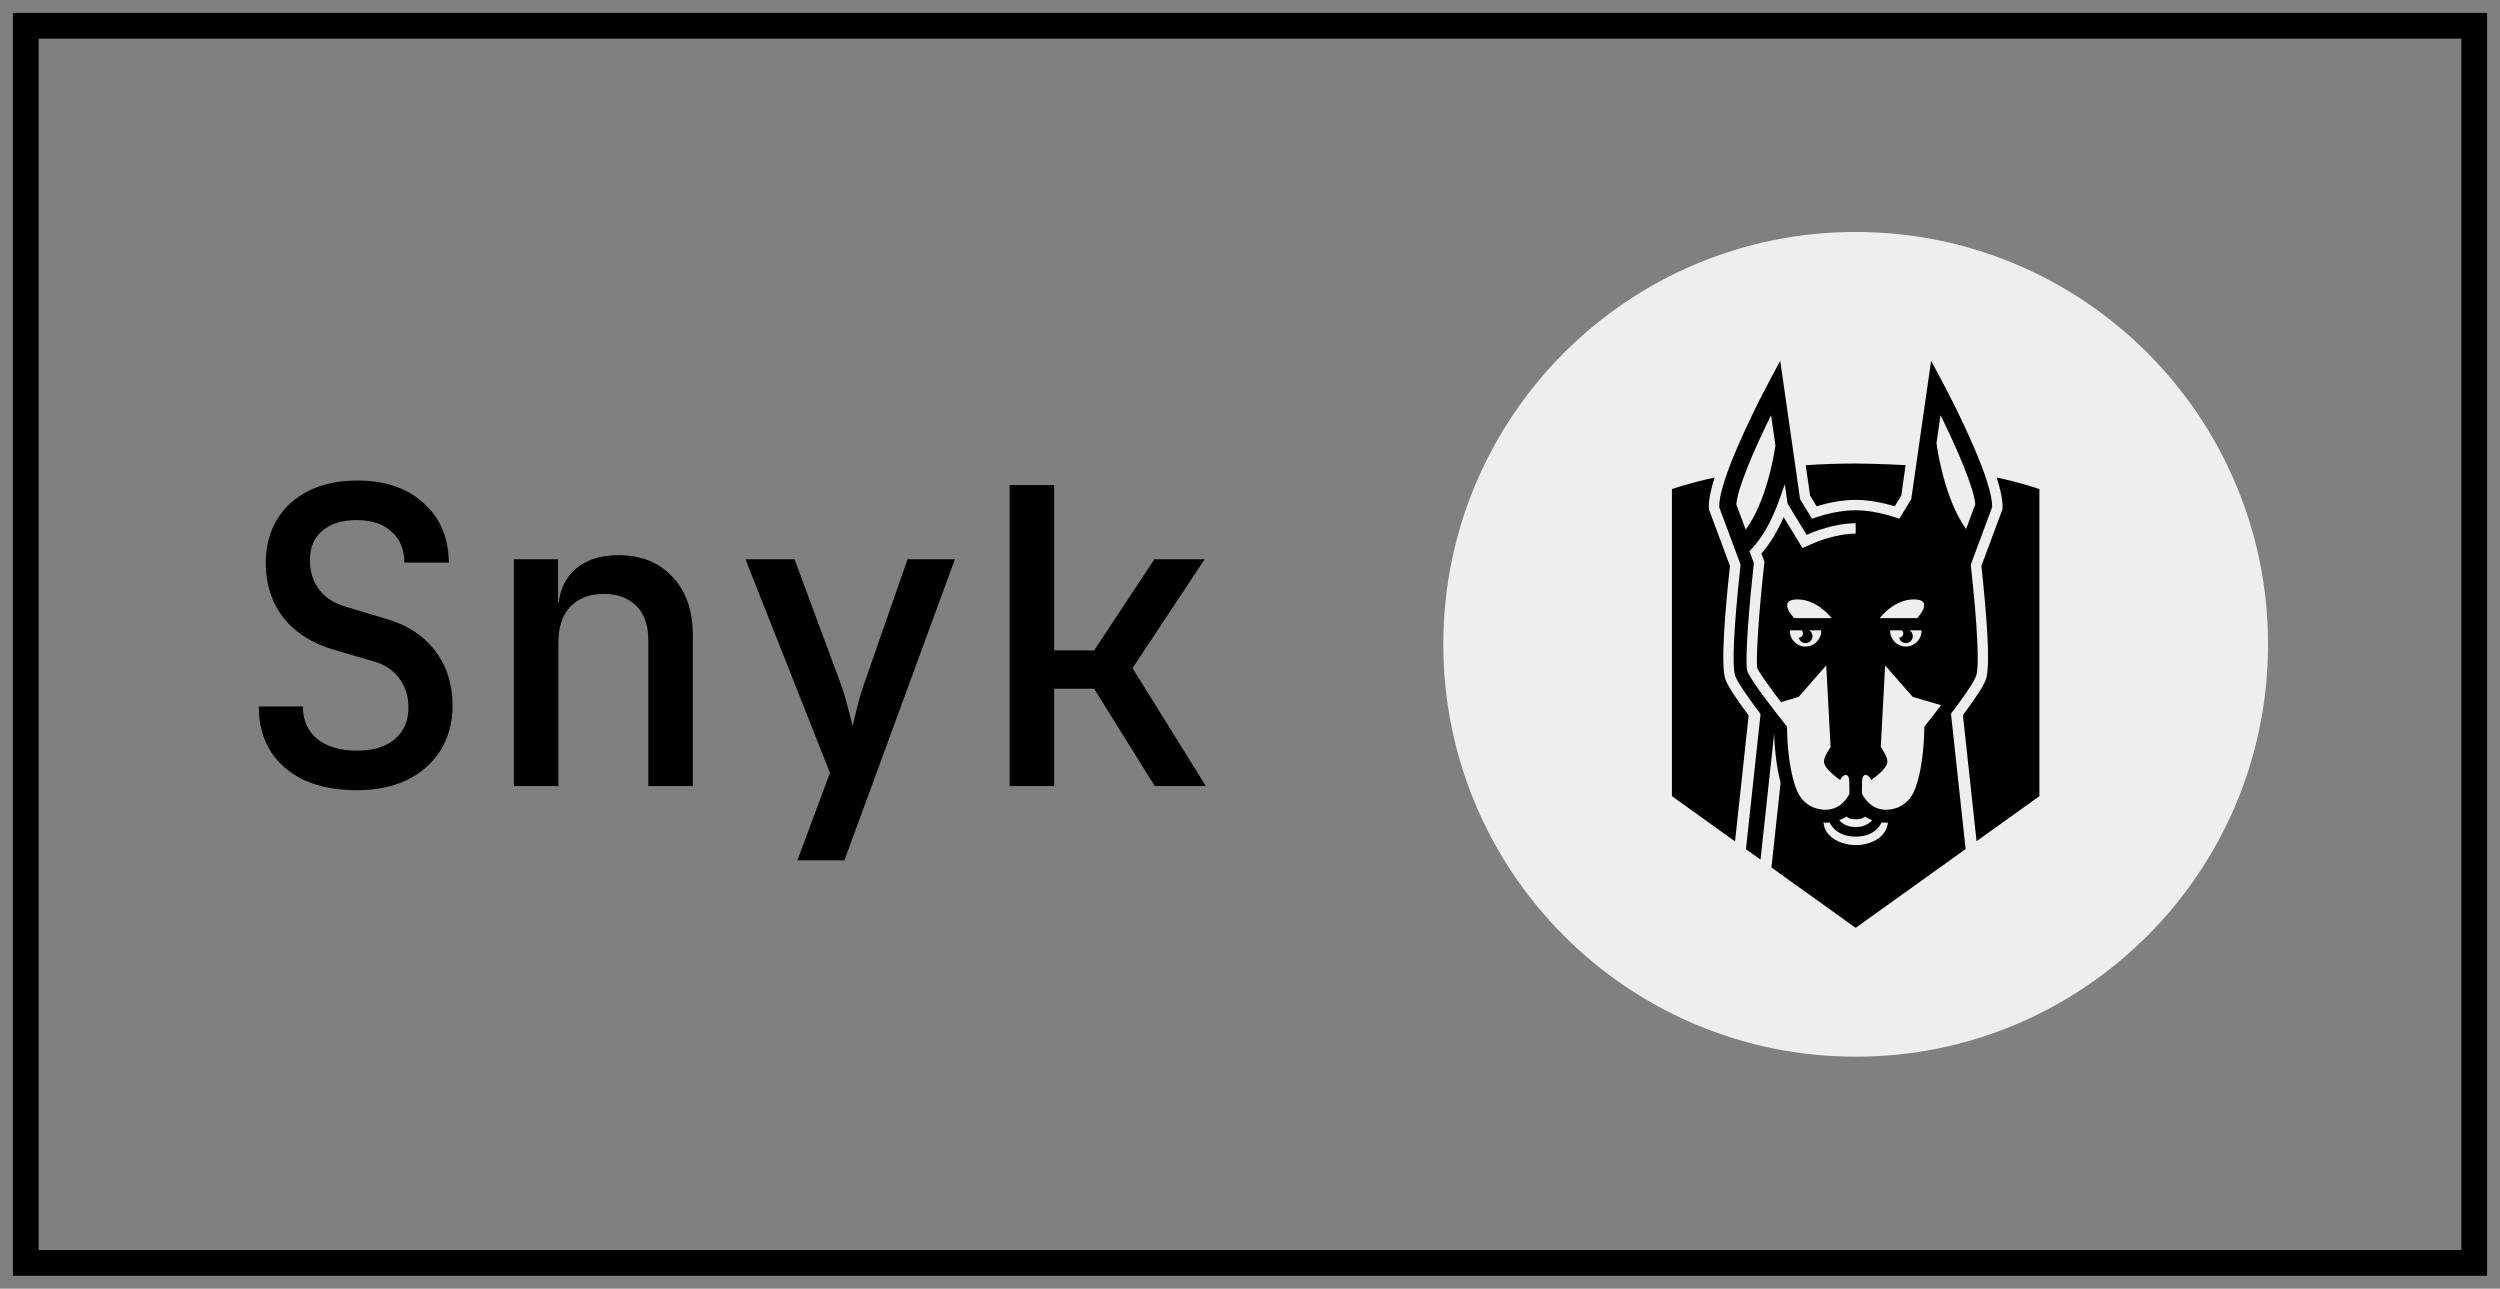
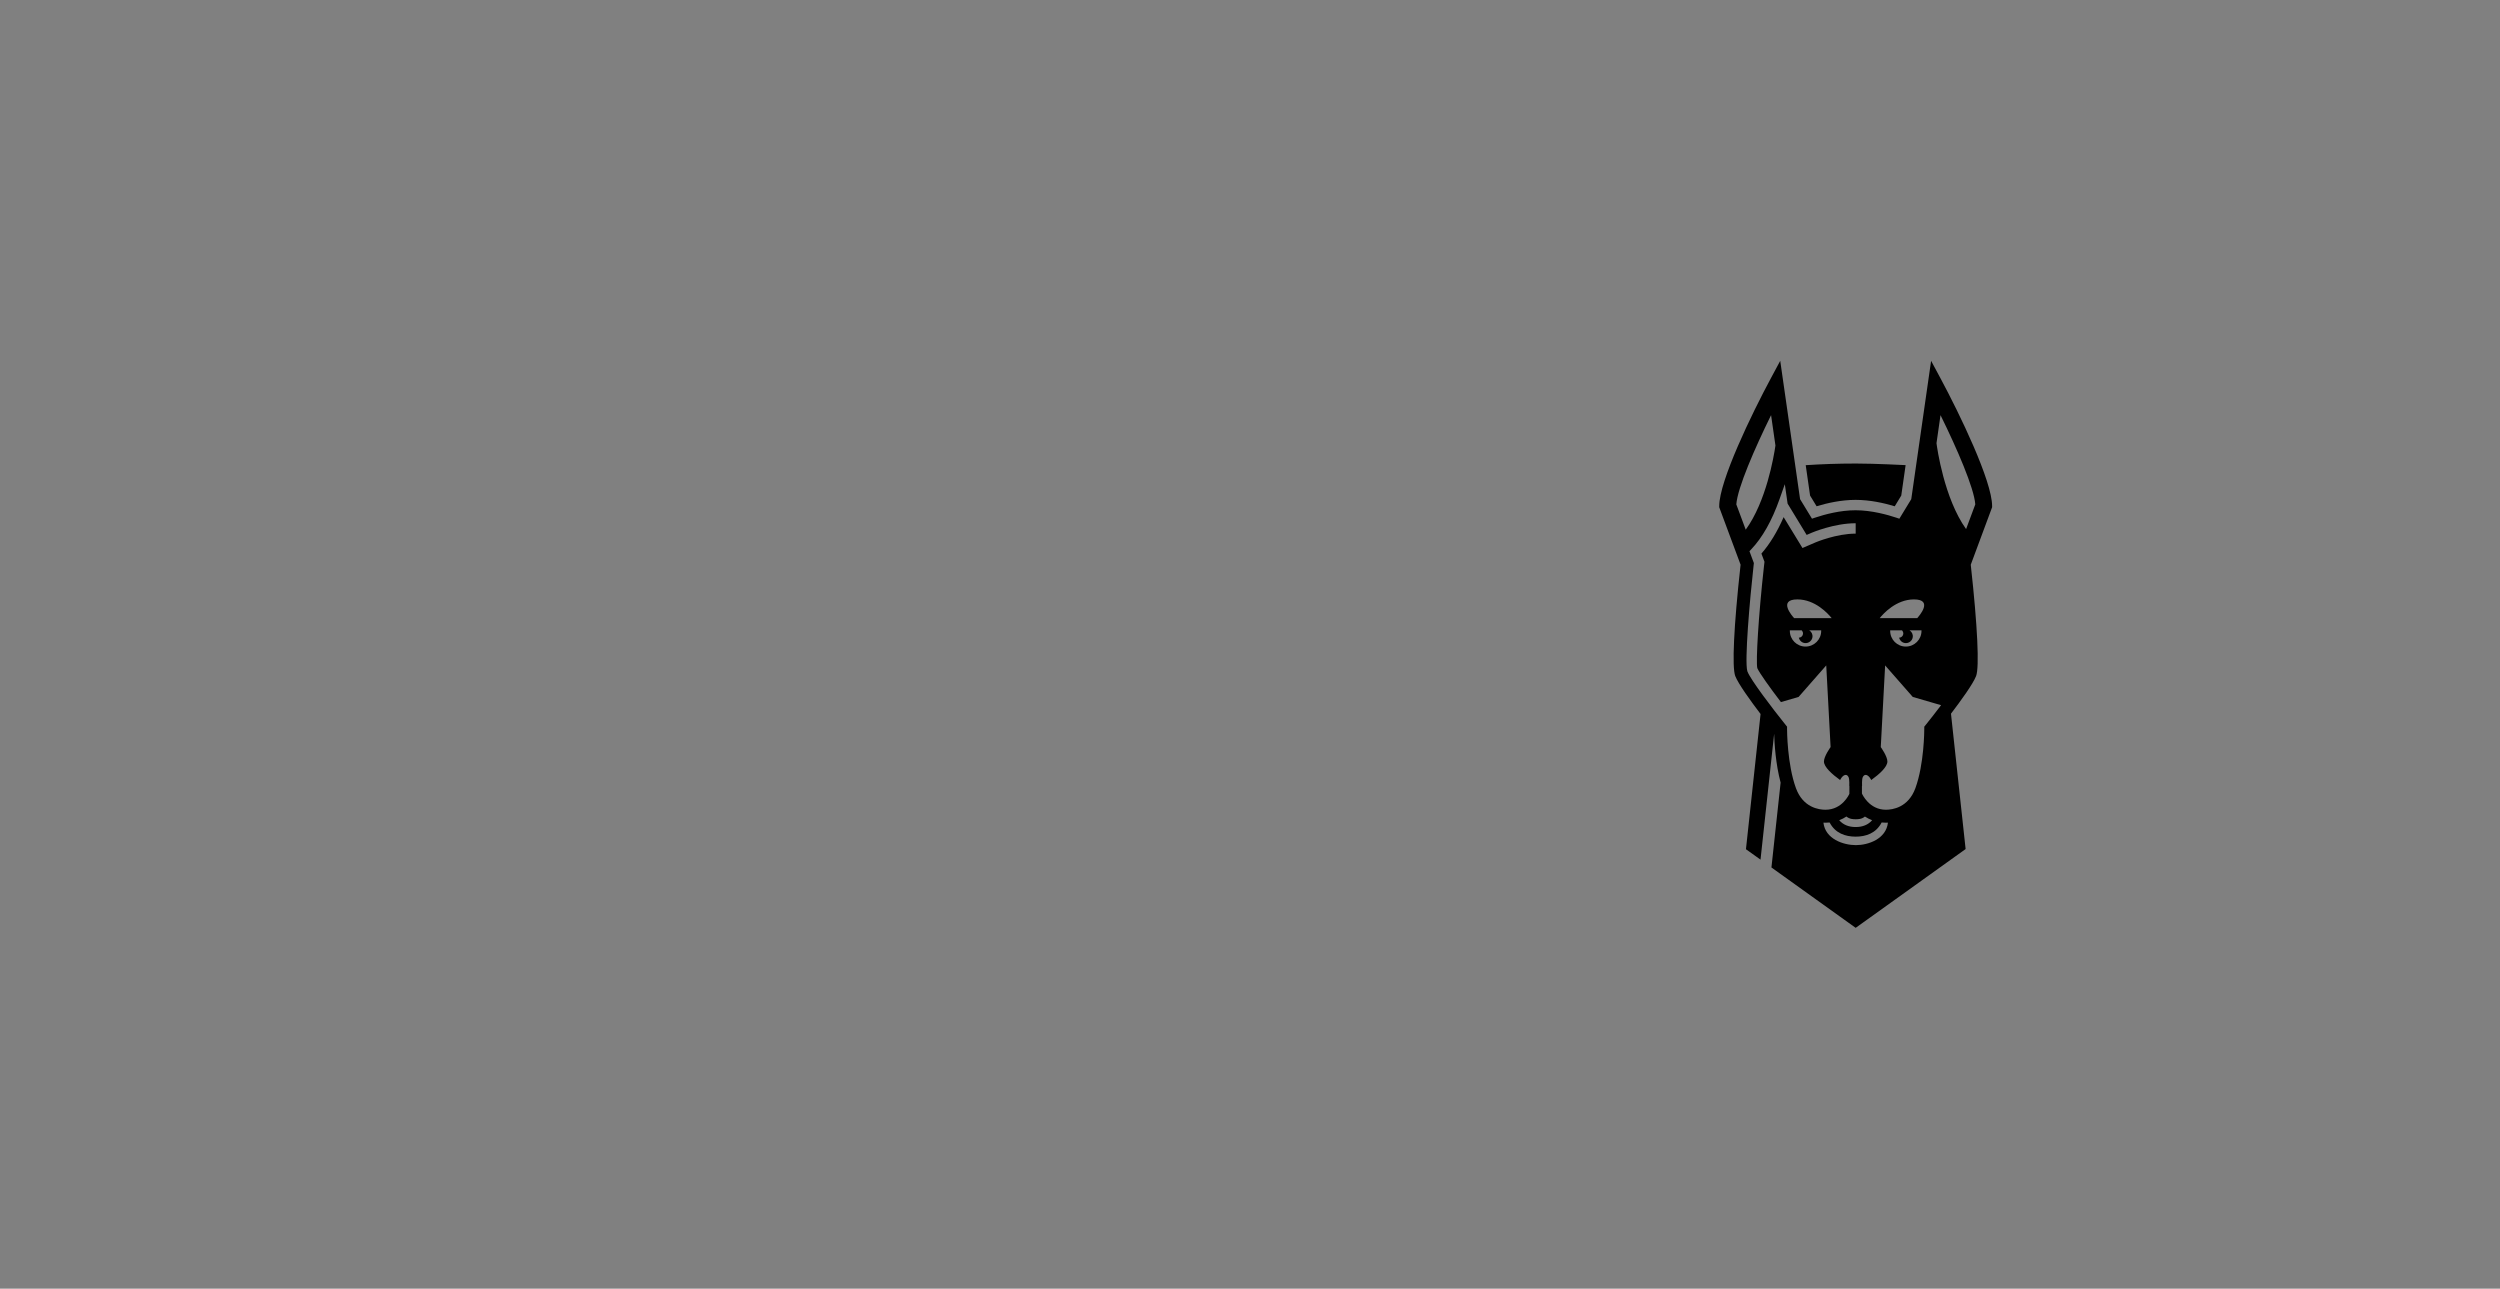
<svg xmlns="http://www.w3.org/2000/svg" width="97" height="50" viewBox="0 0 97 50" fill="none">
  <rect x="0" y="0" width="97" height="50" fill="#808080" stroke="none" />
-   <rect x="1" y="1" width="95" height="48" stroke="black" />
-   <path d="M13.848 30.66C13.059 30.66 12.381 30.532 11.816 30.276C11.251 30.009 10.813 29.636 10.504 29.156C10.195 28.665 10.04 28.084 10.04 27.412H11.752C11.752 27.945 11.939 28.367 12.312 28.676C12.685 28.975 13.203 29.124 13.864 29.124C14.483 29.124 14.968 28.975 15.32 28.676C15.672 28.377 15.848 27.967 15.848 27.444C15.848 27.007 15.725 26.628 15.48 26.308C15.245 25.988 14.904 25.769 14.456 25.652L12.984 25.22C12.131 24.975 11.469 24.559 11 23.972C10.541 23.375 10.312 22.665 10.312 21.844C10.312 21.204 10.456 20.644 10.744 20.164C11.032 19.684 11.443 19.311 11.976 19.044C12.509 18.777 13.139 18.644 13.864 18.644C14.931 18.644 15.784 18.932 16.424 19.508C17.075 20.084 17.405 20.857 17.416 21.828H15.688C15.688 21.316 15.523 20.916 15.192 20.628C14.872 20.329 14.419 20.18 13.832 20.18C13.267 20.18 12.824 20.319 12.504 20.596C12.184 20.863 12.024 21.241 12.024 21.732C12.024 22.169 12.141 22.548 12.376 22.868C12.621 23.188 12.968 23.412 13.416 23.54L14.904 23.988C15.757 24.223 16.413 24.639 16.872 25.236C17.331 25.833 17.56 26.548 17.56 27.38C17.56 28.031 17.405 28.607 17.096 29.108C16.787 29.599 16.355 29.983 15.8 30.26C15.245 30.527 14.595 30.66 13.848 30.66ZM19.938 30.5V21.7H21.65V23.38H22.066L21.65 23.78C21.65 23.076 21.858 22.527 22.274 22.132C22.69 21.737 23.266 21.54 24.002 21.54C24.876 21.54 25.575 21.823 26.098 22.388C26.62 22.943 26.882 23.695 26.882 24.644V30.5H25.154V24.836C25.154 24.26 24.999 23.817 24.69 23.508C24.38 23.199 23.959 23.044 23.426 23.044C22.882 23.044 22.45 23.209 22.13 23.54C21.82 23.86 21.666 24.329 21.666 24.948V30.5H19.938ZM30.939 33.38L32.203 29.988L28.924 21.7H30.828L32.667 26.66C32.742 26.873 32.817 27.129 32.892 27.428C32.966 27.727 33.03 27.972 33.084 28.164C33.126 27.972 33.185 27.727 33.26 27.428C33.334 27.129 33.409 26.873 33.483 26.66L35.212 21.7H37.051L32.764 33.38H30.939ZM39.173 30.5V18.82H40.901V25.236H42.453L44.789 21.7H46.741L43.941 25.924L46.789 30.5H44.805L42.453 26.724H40.901V30.5H39.173Z" fill="black" />
-   <path d="M56 25C56 16.163 63.163 9 72 9C80.837 9 88 16.163 88 25C88 33.837 80.837 41 72 41C63.163 41 56 33.837 56 25Z" fill="#EEEEEE" />
  <path fill-rule="evenodd" clip-rule="evenodd" d="M75.29 14.676C76.034 16.06 77.294 18.663 77.294 19.636V19.681L76.466 21.91L76.469 21.946C76.728 24.291 76.804 25.893 76.672 26.232C76.555 26.533 76.091 27.176 75.698 27.691L76.266 32.943L72 36L68.732 33.658L69.088 30.365C68.895 29.64 68.848 28.849 68.837 28.47L68.308 33.354L67.743 32.95L68.31 27.703C67.917 27.186 67.447 26.535 67.328 26.231C67.196 25.892 67.272 24.291 67.531 21.946L67.535 21.911L66.706 19.681V19.636C66.706 18.663 67.966 16.06 68.71 14.676L69.073 14L69.843 19.367L70.305 20.125L70.42 20.086C70.811 19.955 71.401 19.798 71.996 19.798C72.625 19.798 73.258 19.979 73.58 20.087L73.695 20.126L74.157 19.367L74.927 14L75.29 14.676ZM73.008 31.912C72.793 32.328 72.4 32.462 72 32.462C71.6 32.462 71.205 32.329 70.99 31.913C70.936 31.918 70.882 31.921 70.828 31.921C70.801 31.921 70.775 31.919 70.749 31.918C70.819 32.555 71.525 32.791 72.009 32.791C72.486 32.791 73.182 32.555 73.252 31.918C73.225 31.919 73.2 31.921 73.173 31.921C73.117 31.921 73.062 31.918 73.008 31.912ZM71.642 31.681C71.553 31.74 71.459 31.788 71.361 31.825C71.515 32 71.726 32.089 72 32.089C72.274 32.089 72.485 32 72.639 31.825C72.541 31.788 72.448 31.741 72.359 31.682C72.234 31.786 72.094 31.787 72 31.787C71.907 31.787 71.767 31.785 71.642 31.681ZM69.045 19.369C68.75 20.206 68.379 20.862 67.944 21.318L67.879 21.386L68.05 21.847L68.043 21.907C67.888 23.297 67.684 25.65 67.797 26.044L67.802 26.057C67.93 26.385 68.778 27.5 69.283 28.126L69.338 28.195L69.338 28.285C69.338 28.34 69.342 29.648 69.683 30.582C69.959 31.336 70.575 31.418 70.828 31.418C71.48 31.418 71.745 30.825 71.756 30.8L71.757 30.5L71.752 30.497C71.752 30.497 71.764 30.244 71.727 30.159C71.662 30.009 71.52 30.044 71.409 30.239C71.405 30.248 71.402 30.258 71.398 30.267C71.086 30.042 70.769 29.761 70.769 29.546C70.769 29.348 71.016 29.001 71.027 28.987L70.858 25.818L69.785 27.041L69.1 27.241C68.662 26.667 68.262 26.106 68.183 25.923C68.126 25.659 68.224 23.928 68.444 21.952L68.462 21.797L68.343 21.479C68.669 21.107 68.958 20.633 69.205 20.065L69.936 21.263L70.459 21.038C70.467 21.035 71.252 20.705 71.996 20.705H72V20.302H71.997C71.158 20.302 70.311 20.664 70.3 20.668L70.098 20.755L69.359 19.54L69.251 18.787L69.045 19.369ZM72.974 28.987C72.985 29.002 73.231 29.348 73.231 29.546C73.231 29.761 72.915 30.041 72.603 30.266C72.598 30.258 72.596 30.248 72.591 30.239C72.481 30.044 72.338 30.008 72.273 30.159C72.236 30.243 72.248 30.497 72.248 30.497L72.243 30.5V30.788C72.254 30.814 72.522 31.418 73.173 31.418C73.425 31.418 74.041 31.336 74.317 30.582C74.658 29.648 74.662 28.34 74.662 28.285L74.662 28.195L74.718 28.126C74.891 27.912 75.103 27.64 75.314 27.361L74.215 27.041L73.143 25.818L72.974 28.987ZM69.446 24.458V24.481C69.446 24.816 69.719 25.087 70.054 25.087C70.389 25.087 70.662 24.815 70.662 24.481V24.458H70.2C70.286 24.512 70.338 24.613 70.323 24.721C70.302 24.868 70.166 24.971 70.019 24.95C69.905 24.934 69.819 24.848 69.795 24.742C69.875 24.741 69.944 24.683 69.955 24.602C69.963 24.549 69.943 24.499 69.908 24.463C69.91 24.462 69.913 24.459 69.915 24.458H69.446ZM73.339 24.458V24.481C73.339 24.816 73.611 25.087 73.946 25.087C74.281 25.087 74.553 24.815 74.554 24.481V24.458H74.091C74.178 24.512 74.23 24.613 74.215 24.721C74.195 24.868 74.058 24.971 73.911 24.95C73.797 24.934 73.711 24.848 73.687 24.742C73.767 24.741 73.836 24.683 73.847 24.602C73.854 24.549 73.835 24.499 73.8 24.463C73.803 24.462 73.805 24.459 73.807 24.458H73.339ZM69.739 23.257C68.969 23.257 69.544 23.909 69.612 23.983H71.068C70.935 23.817 70.434 23.257 69.739 23.257ZM74.262 23.257C73.566 23.257 73.065 23.817 72.933 23.983H74.388C74.456 23.909 75.031 23.257 74.262 23.257ZM68.718 16.107C68.082 17.398 67.415 18.93 67.369 19.57L67.734 20.552C68.527 19.46 68.823 17.729 68.887 17.287L68.718 16.107ZM75.136 17.195C75.159 17.374 75.428 19.327 76.284 20.529L76.641 19.57C76.595 18.93 75.928 17.398 75.292 16.107L75.136 17.195Z" fill="black" />
-   <path d="M66.528 18.529C66.39 18.963 66.303 19.35 66.303 19.636V19.753L67.123 21.961C66.932 23.704 66.751 25.86 66.952 26.377C67.052 26.635 67.355 27.101 67.848 27.759L67.319 32.646L64.871 30.891V18.979C64.871 18.979 65.45 18.761 66.528 18.529Z" fill="black" />
-   <path d="M77.472 18.527C78.547 18.759 79.126 18.978 79.129 18.979V30.891L76.691 32.638L76.161 27.746C76.649 27.095 76.949 26.633 77.048 26.377C77.25 25.86 77.068 23.704 76.877 21.961L77.698 19.753V19.636C77.698 19.349 77.61 18.962 77.472 18.527Z" fill="black" />
  <path d="M72.01 17.985C72.755 17.985 73.932 18.047 73.938 18.047L73.769 19.228L73.516 19.644C73.105 19.519 72.555 19.395 71.996 19.395C71.439 19.395 70.893 19.519 70.484 19.643L70.231 19.228L70.062 18.049C70.665 18.009 71.315 17.985 72.01 17.985Z" fill="black" />
</svg>